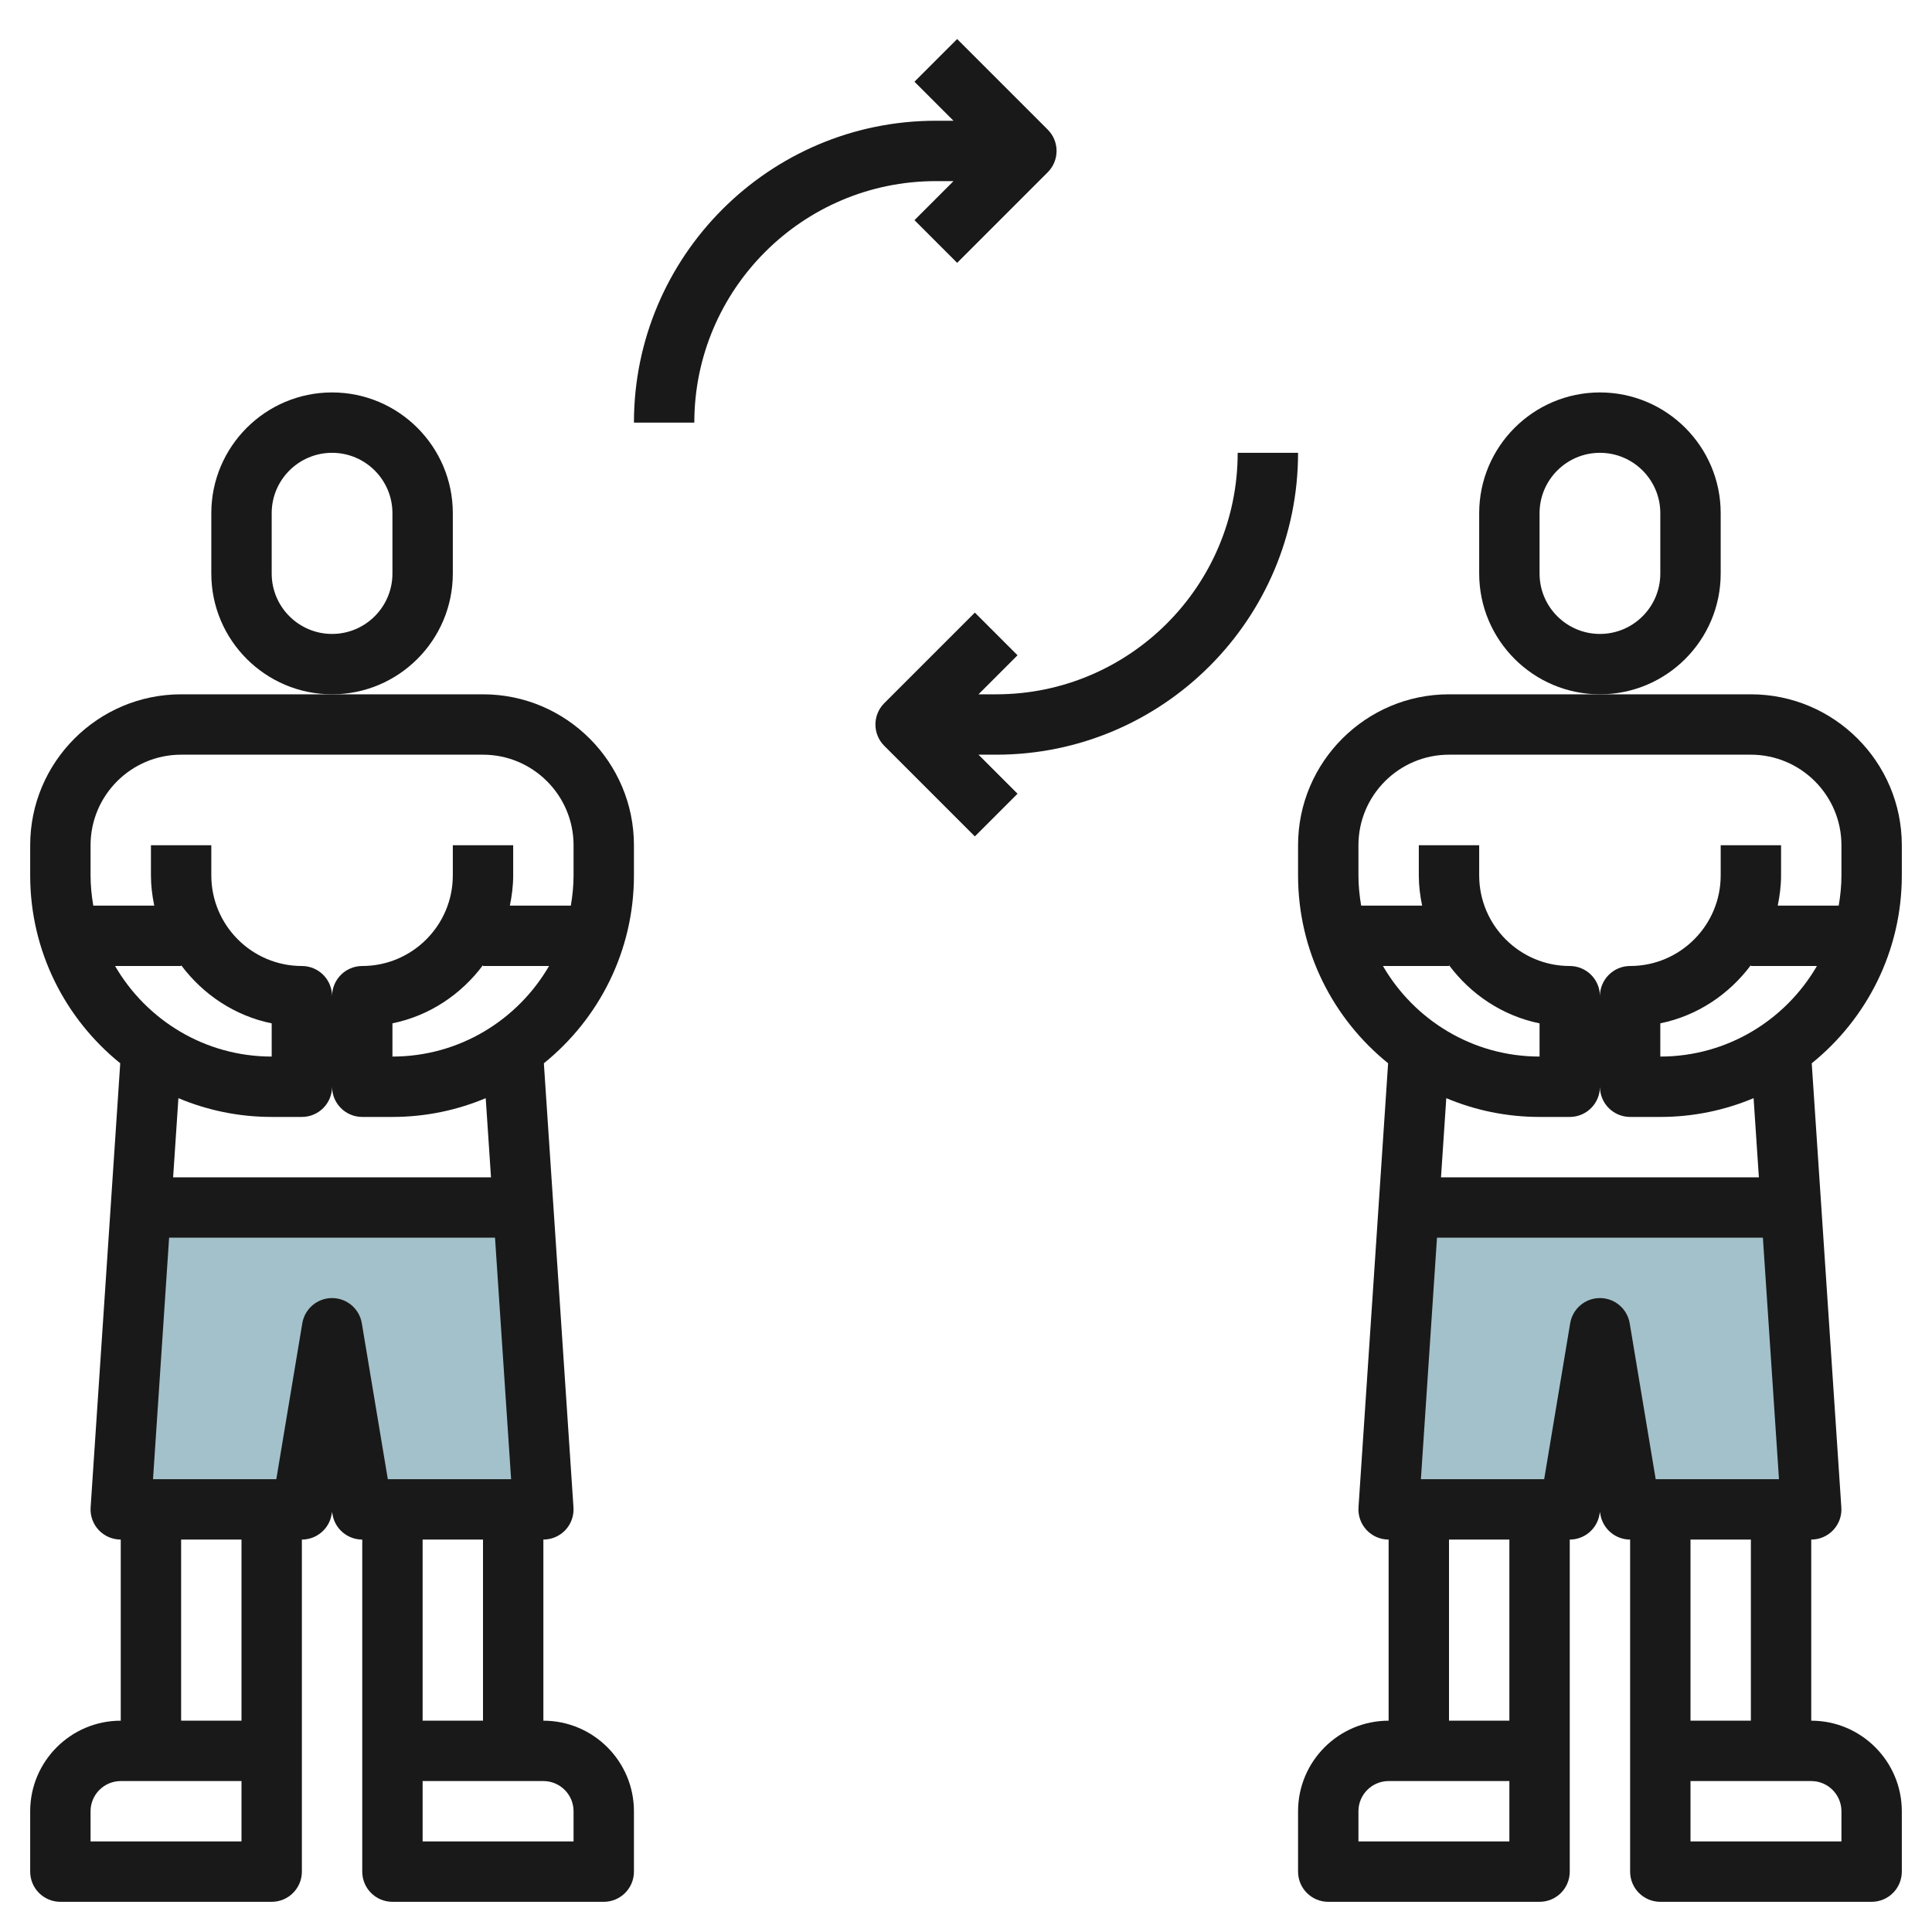
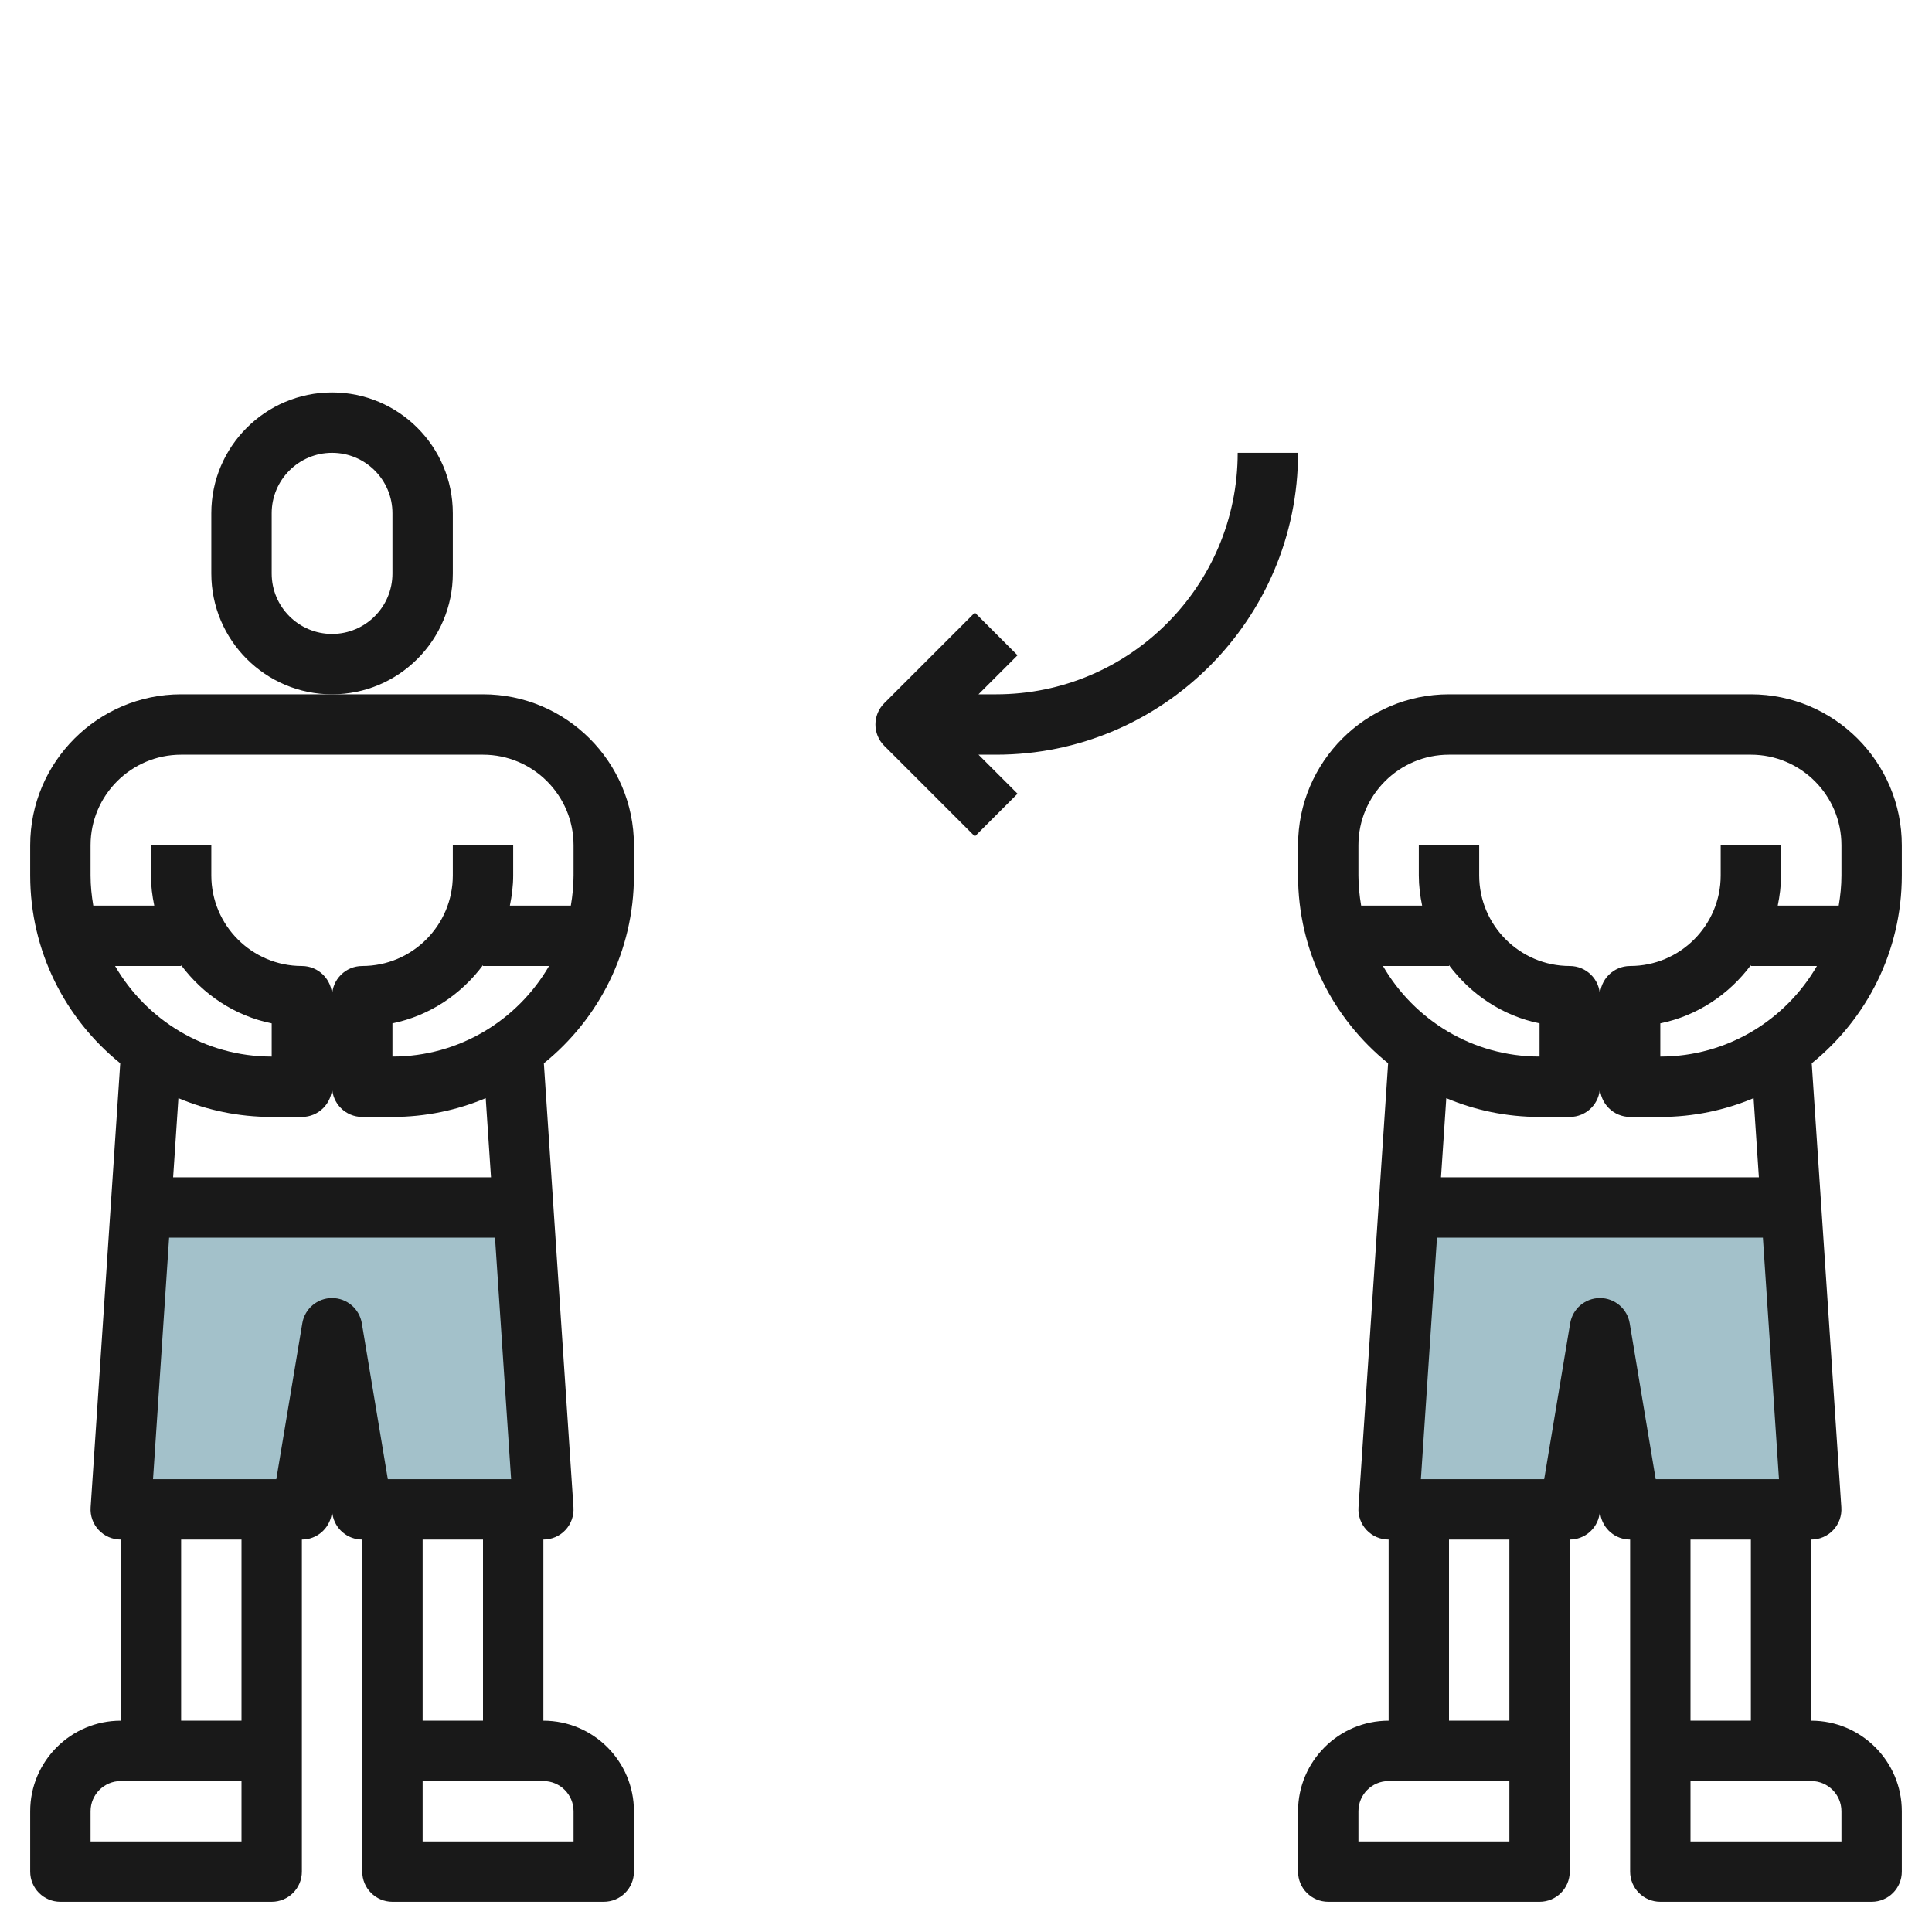
<svg xmlns="http://www.w3.org/2000/svg" id="Layer_3" enable-background="new 0 0 64 64" height="512" viewBox="0 0 64 64" width="512">
  <g>
    <path d="m5 40-1 10h6l1-6 1 6h6l-1-10z" fill="#a3c1ca" />
    <path d="m47 40-1 10h6l1-6 1 6h6l-1-10z" fill="#a3c1ca" />
    <g fill="#191919">
      <path d="m16 23h-5-5c-2.757 0-5 2.243-5 5v1c0 2.512 1.166 4.755 2.983 6.222l-.981 14.712c-.019.276.078.548.267.75.19.202.454.316.731.316v6c-1.654 0-3 1.346-3 3v2c0 .553.448 1 1 1h7c.552 0 1-.447 1-1v-4-7c.489 0 .906-.354.986-.836l.014-.081.014.081c.08.482.497.836.986.836v7 4c0 .553.448 1 1 1h7c.552 0 1-.447 1-1v-2c0-1.654-1.346-3-3-3v-6c.277 0 .541-.114.73-.316s.286-.474.267-.75l-.981-14.711c1.818-1.468 2.984-3.711 2.984-6.223v-1c0-2.757-2.243-5-5-5zm-13 5c0-1.654 1.346-3 3-3h10c1.654 0 3 1.346 3 3v1c0 .341-.035.674-.09 1h-2.02c.066-.324.11-.656.11-1v-1h-2v1c0 1.654-1.346 3-3 3-.552 0-1 .448-1 1 0-.552-.448-1-1-1-1.654 0-3-1.346-3-3v-1h-2v1c0 .344.043.676.11 1h-2.02c-.055-.326-.09-.659-.09-1zm10 7v-1.101c1.226-.25 2.278-.959 3-1.928v.029h2.188c-1.039 1.79-2.973 3-5.188 3zm-9.188-3h2.188v-.028c.722.969 1.774 1.678 3 1.928v1.1c-2.215 0-4.149-1.21-5.188-3zm4.188 29h-5v-1c0-.552.449-1 1-1h4zm0-4h-2v-6h2zm3.986-13.164c-.08-.482-.497-.836-.986-.836s-.906.354-.986.836l-.861 5.164h-4.084l.533-8h10.796l.533 8h-4.084zm7.014 16.164v1h-5v-2h4c.551 0 1 .448 1 1zm-3-3h-2v-6h2zm.265-18h-10.53l.175-2.622c.951.4 1.995.622 3.09.622h1c.552 0 1-.447 1-1 0 .553.448 1 1 1h1c1.095 0 2.139-.222 3.09-.622z" />
      <path d="m15 19v-2c0-2.206-1.794-4-4-4s-4 1.794-4 4v2c0 2.206 1.794 4 4 4s4-1.794 4-4zm-2 0c0 1.103-.897 2-2 2s-2-.897-2-2v-2c0-1.103.897-2 2-2s2 .897 2 2z" />
      <path d="m63 29v-1c0-2.757-2.243-5-5-5h-5-5c-2.757 0-5 2.243-5 5v1c0 2.512 1.166 4.755 2.983 6.222l-.981 14.711c-.019.276.078.548.267.75.19.203.454.317.731.317v6c-1.654 0-3 1.346-3 3v2c0 .553.448 1 1 1h7c.552 0 1-.447 1-1v-4-7c.489 0 .906-.354.986-.836l.014-.081.014.081c.08.482.497.836.986.836v7 4c0 .553.448 1 1 1h7c.552 0 1-.447 1-1v-2c0-1.654-1.346-3-3-3v-6c.277 0 .541-.114.73-.316s.286-.474.267-.75l-.981-14.711c1.818-1.468 2.984-3.711 2.984-6.223zm-8 6v-1.101c1.226-.25 2.278-.959 3-1.928v.029h2.188c-1.039 1.79-2.973 3-5.188 3zm-10-7c0-1.654 1.346-3 3-3h10c1.654 0 3 1.346 3 3v1c0 .341-.035.674-.09 1h-2.02c.066-.324.11-.656.11-1v-1h-2v1c0 1.654-1.346 3-3 3-.552 0-1 .448-1 1 0-.552-.448-1-1-1-1.654 0-3-1.346-3-3v-1h-2v1c0 .344.043.676.11 1h-2.02c-.055-.326-.09-.659-.09-1zm.812 4h2.188v-.028c.722.969 1.774 1.678 3 1.928v1.1c-2.215 0-4.149-1.21-5.188-3zm4.188 29h-5v-1c0-.552.449-1 1-1h4zm0-4h-2v-6h2zm3.986-13.164c-.08-.482-.497-.836-.986-.836s-.906.354-.986.836l-.861 5.164h-4.084l.533-8h10.796l.533 8h-4.084zm7.014 16.164v1h-5v-2h4c.551 0 1 .448 1 1zm-3-3h-2v-6h2zm.265-18h-10.53l.175-2.622c.951.4 1.995.622 3.09.622h1c.552 0 1-.447 1-1 0 .553.448 1 1 1h1c1.095 0 2.139-.222 3.09-.622z" />
-       <path d="m57 19v-2c0-2.206-1.794-4-4-4s-4 1.794-4 4v2c0 2.206 1.794 4 4 4s4-1.794 4-4zm-2 0c0 1.103-.897 2-2 2s-2-.897-2-2v-2c0-1.103.897-2 2-2s2 .897 2 2z" />
-       <path d="m31.586 6-1.293 1.293 1.414 1.414 3-3c.391-.391.391-1.023 0-1.414l-3-3-1.414 1.414 1.293 1.293h-.586c-5.514 0-10 4.486-10 10h2c0-4.411 3.589-8 8-8z" />
      <path d="m43 15h-2c0 4.411-3.589 8-8 8h-.586l1.293-1.293-1.414-1.414-3 3c-.391.391-.391 1.023 0 1.414l3 3 1.414-1.414-1.293-1.293h.586c5.514 0 10-4.486 10-10z" />
    </g>
  </g>
</svg>